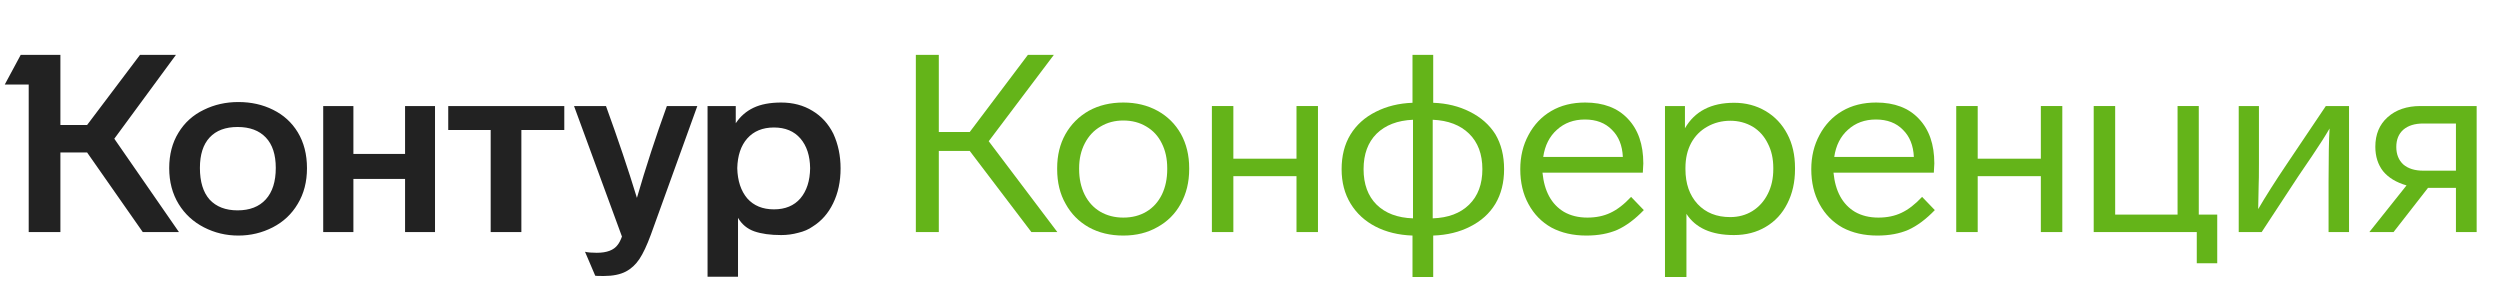
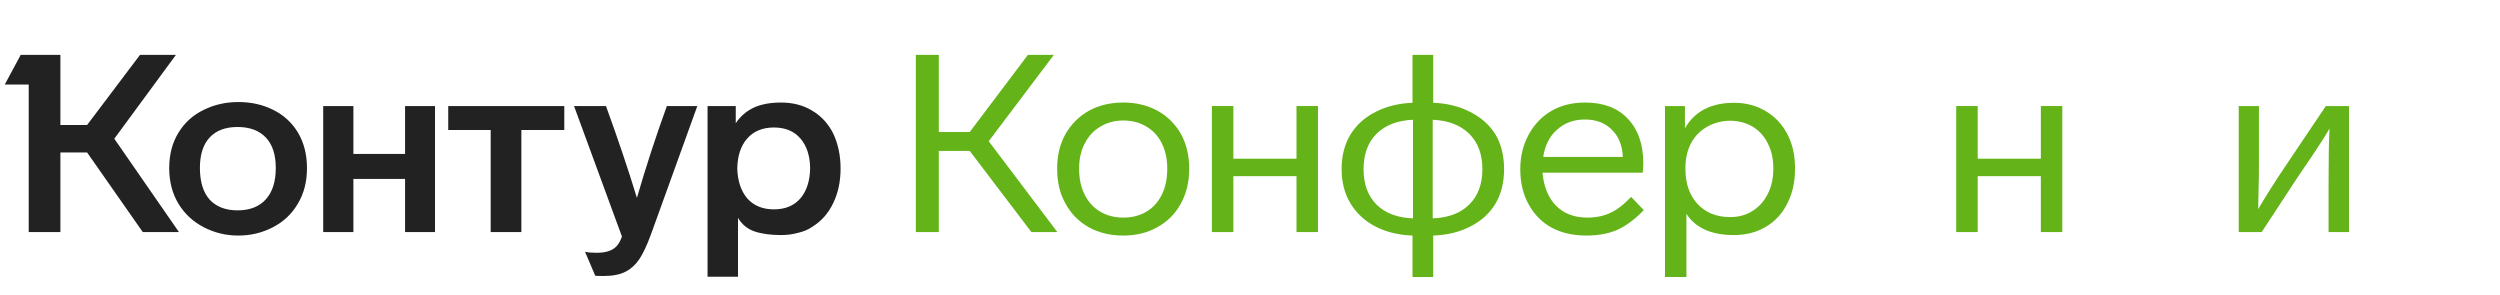
<svg xmlns="http://www.w3.org/2000/svg" width="237" height="28" viewBox="0 0 237 28" fill="none">
  <path d="M16.041 15.943C16.041 17.236 16.341 18.372 16.941 19.35C17.524 20.297 18.321 21.03 19.33 21.55C20.34 22.071 21.428 22.331 22.595 22.331C23.762 22.331 24.851 22.071 25.86 21.55C26.87 21.03 27.659 20.289 28.226 19.326C28.81 18.364 29.102 17.236 29.102 15.943C29.102 14.634 28.81 13.498 28.226 12.536C27.659 11.605 26.878 10.896 25.884 10.407C24.906 9.918 23.81 9.673 22.595 9.673C21.412 9.673 20.324 9.918 19.33 10.407C18.305 10.896 17.5 11.621 16.917 12.583C16.333 13.53 16.041 14.65 16.041 15.943ZM69.963 26.235V20.651C70.325 21.267 70.838 21.692 71.501 21.929C72.179 22.166 73.031 22.284 74.056 22.284C74.608 22.284 75.144 22.213 75.665 22.071C76.201 21.945 76.658 21.748 77.037 21.48C77.873 20.959 78.52 20.226 78.977 19.279C79.45 18.317 79.687 17.213 79.687 15.967C79.687 14.768 79.458 13.672 79.001 12.678C78.528 11.732 77.865 11.006 77.013 10.501C76.162 9.981 75.176 9.72 74.056 9.72C72.999 9.72 72.124 9.886 71.43 10.217C70.736 10.549 70.176 11.037 69.75 11.684V10.052H67.076V26.235H69.963ZM58.961 22.426C58.834 22.773 58.7 23.033 58.559 23.207C58.196 23.711 57.533 23.964 56.571 23.964C56.098 23.964 55.727 23.932 55.459 23.869L56.429 26.14C56.461 26.156 56.729 26.164 57.233 26.164C58.101 26.164 58.803 26.022 59.339 25.738C59.844 25.47 60.27 25.076 60.617 24.555C60.964 24.035 61.327 23.262 61.705 22.237L66.106 10.052H63.219C62.163 12.97 61.216 15.872 60.38 18.759C59.576 16.124 58.598 13.222 57.447 10.052H54.418L58.961 22.426ZM18.952 15.919C18.952 14.658 19.259 13.695 19.874 13.033C20.489 12.37 21.373 12.039 22.524 12.039C23.676 12.039 24.567 12.37 25.198 13.033C25.829 13.695 26.144 14.658 26.144 15.919C26.144 17.213 25.829 18.206 25.198 18.901C24.567 19.595 23.676 19.942 22.524 19.942C21.389 19.942 20.505 19.602 19.874 18.924C19.259 18.23 18.952 17.229 18.952 15.919ZM69.892 15.943C69.923 14.744 70.239 13.806 70.838 13.127C71.453 12.434 72.297 12.086 73.37 12.086C74.442 12.086 75.278 12.434 75.878 13.127C76.477 13.822 76.785 14.76 76.8 15.943C76.785 17.142 76.477 18.096 75.878 18.806C75.278 19.5 74.442 19.847 73.37 19.847C72.297 19.847 71.453 19.5 70.838 18.806C70.239 18.096 69.923 17.142 69.892 15.943ZM13.273 5.201L8.257 11.85H5.726V5.201H1.964L0.45 8.017H2.721V22H5.726V14.453H8.257L13.534 22H16.964L10.836 13.151L16.68 5.201H13.273ZM33.502 22V16.96H38.4V22H41.239V10.052H38.4V14.594H33.502V10.052H30.64V22H33.502ZM46.516 12.323V22H49.426V12.323H53.495V10.052H42.493V12.323H46.516Z" fill="#222222" />
  <path d="M100.237 22L93.731 13.388L99.906 5.201H97.445L91.932 12.512H88.999V5.201H86.822V22H88.999V14.31H91.932L97.776 22H100.237Z" fill="#64B419" />
  <path d="M112.735 15.943C112.735 14.729 112.475 13.648 111.954 12.702C111.418 11.755 110.677 11.022 109.73 10.501C108.784 9.981 107.703 9.72 106.489 9.72C105.259 9.72 104.17 9.981 103.224 10.501C102.277 11.037 101.536 11.779 101 12.725C100.479 13.656 100.219 14.729 100.219 15.943V16.038C100.219 17.3 100.487 18.396 101.023 19.326C101.544 20.273 102.277 21.014 103.224 21.55C104.17 22.071 105.259 22.331 106.489 22.331C107.719 22.331 108.8 22.063 109.73 21.527C110.677 21.006 111.41 20.273 111.931 19.326C112.467 18.364 112.735 17.268 112.735 16.038V15.943ZM102.301 15.943C102.301 15.06 102.482 14.271 102.845 13.577C103.208 12.883 103.705 12.355 104.336 11.992C104.967 11.613 105.684 11.424 106.489 11.424C107.309 11.424 108.035 11.613 108.666 11.992C109.312 12.37 109.801 12.899 110.132 13.577C110.479 14.255 110.653 15.044 110.653 15.943V16.038C110.653 16.937 110.487 17.733 110.156 18.427C109.809 19.137 109.32 19.681 108.689 20.06C108.058 20.439 107.325 20.628 106.489 20.628C105.669 20.628 104.935 20.439 104.288 20.06C103.658 19.681 103.169 19.145 102.822 18.451C102.475 17.741 102.301 16.937 102.301 16.038V15.943Z" fill="#64B419" />
  <path d="M124.943 10.052H122.908V15.044H116.922V10.052H114.887V22H116.922V16.7H122.908V22H124.943V10.052Z" fill="#64B419" />
  <path d="M133.905 9.744C132.611 9.791 131.452 10.075 130.427 10.596C129.386 11.116 128.581 11.842 128.013 12.773C127.461 13.688 127.185 14.776 127.185 16.038C127.185 17.284 127.469 18.372 128.037 19.303C128.605 20.233 129.394 20.959 130.403 21.48C131.412 22 132.58 22.284 133.905 22.331V26.259H135.868V22.331C137.193 22.284 138.361 22 139.37 21.48C140.411 20.959 141.208 20.241 141.76 19.326C142.312 18.396 142.588 17.3 142.588 16.038C142.588 14.76 142.312 13.656 141.76 12.725C141.192 11.826 140.388 11.116 139.346 10.596C138.321 10.075 137.162 9.791 135.868 9.744V5.201H133.905V9.744ZM133.952 20.699C132.485 20.651 131.334 20.218 130.498 19.397C129.677 18.577 129.267 17.457 129.267 16.038C129.267 14.618 129.677 13.498 130.498 12.678C131.334 11.858 132.485 11.416 133.952 11.353V20.699ZM135.821 11.353C137.288 11.416 138.44 11.858 139.276 12.678C140.111 13.498 140.529 14.618 140.529 16.038C140.529 17.457 140.111 18.577 139.276 19.397C138.44 20.218 137.288 20.651 135.821 20.699V11.353Z" fill="#64B419" />
  <path d="M154.627 18.664C153.964 19.374 153.31 19.878 152.663 20.178C152.032 20.478 151.306 20.628 150.486 20.628C149.634 20.628 148.893 20.446 148.262 20.084C147.079 19.374 146.401 18.136 146.227 16.369H155.739L155.786 15.493C155.786 13.695 155.297 12.284 154.319 11.258C153.357 10.233 152.008 9.72 150.273 9.72C149.043 9.72 147.97 9.989 147.055 10.525C146.141 11.061 145.423 11.818 144.902 12.796C144.382 13.758 144.122 14.839 144.122 16.038C144.122 17.3 144.382 18.404 144.902 19.35C145.423 20.312 146.148 21.054 147.079 21.574C148.025 22.079 149.13 22.331 150.391 22.331C151.511 22.331 152.489 22.15 153.325 21.787C154.161 21.409 154.997 20.785 155.833 19.918L154.627 18.664ZM146.298 14.878C146.456 13.79 146.89 12.93 147.6 12.299C148.309 11.653 149.193 11.329 150.249 11.329C151.322 11.329 152.174 11.653 152.805 12.299C153.451 12.93 153.798 13.79 153.846 14.878H146.298Z" fill="#64B419" />
  <path d="M170.167 15.919C170.167 14.689 169.922 13.617 169.433 12.702C168.944 11.771 168.258 11.045 167.375 10.525C166.491 10.004 165.498 9.744 164.394 9.744C162.217 9.744 160.663 10.549 159.733 12.158V10.052H157.84V26.259H159.874V20.273C160.742 21.614 162.24 22.284 164.37 22.284C165.521 22.284 166.531 22.024 167.398 21.503C168.282 20.983 168.96 20.249 169.433 19.303C169.922 18.356 170.167 17.268 170.167 16.038V15.919ZM168.108 16.038C168.108 16.921 167.935 17.702 167.588 18.38C167.241 19.074 166.752 19.618 166.121 20.013C165.506 20.391 164.804 20.58 164.015 20.58C162.737 20.58 161.712 20.17 160.939 19.35C160.166 18.514 159.78 17.41 159.78 16.038V15.919C159.78 15.02 159.961 14.232 160.324 13.553C160.687 12.891 161.192 12.378 161.838 12.015C162.501 11.637 163.234 11.448 164.039 11.448C164.812 11.448 165.521 11.637 166.168 12.015C166.783 12.394 167.256 12.922 167.588 13.601C167.935 14.263 168.108 15.036 168.108 15.919V16.038Z" fill="#64B419" />
-   <path d="M182.215 18.664C181.552 19.374 180.897 19.878 180.251 20.178C179.62 20.478 178.894 20.628 178.074 20.628C177.222 20.628 176.481 20.446 175.85 20.084C174.667 19.374 173.989 18.136 173.815 16.369H183.327L183.374 15.493C183.374 13.695 182.885 12.284 181.907 11.258C180.945 10.233 179.596 9.72 177.861 9.72C176.631 9.72 175.558 9.989 174.643 10.525C173.728 11.061 173.011 11.818 172.49 12.796C171.97 13.758 171.709 14.839 171.709 16.038C171.709 17.3 171.97 18.404 172.49 19.35C173.011 20.312 173.736 21.054 174.667 21.574C175.613 22.079 176.718 22.331 177.979 22.331C179.099 22.331 180.077 22.15 180.913 21.787C181.749 21.409 182.585 20.785 183.421 19.918L182.215 18.664ZM173.886 14.878C174.044 13.79 174.478 12.93 175.188 12.299C175.897 11.653 176.781 11.329 177.837 11.329C178.91 11.329 179.762 11.653 180.393 12.299C181.039 12.93 181.386 13.79 181.434 14.878H173.886Z" fill="#64B419" />
  <path d="M195.507 10.052H193.472V15.044H187.486V10.052H185.451V22H187.486V16.7H193.472V22H195.507V10.052Z" fill="#64B419" />
-   <path d="M210.194 24.957V20.344H208.444V10.052H206.433V20.344H200.518V10.052H198.483V22H208.254V24.957H210.194Z" fill="#64B419" />
  <path d="M216.75 15.612C215.677 17.205 214.786 18.609 214.076 19.823L214.123 17.457C214.139 17.252 214.147 16.605 214.147 15.517V10.052H212.231V22H214.407L217.885 16.7L219.187 14.784C219.912 13.711 220.464 12.844 220.843 12.181C220.78 13.175 220.748 14.863 220.748 17.244V22H222.688V10.052H220.488L216.75 15.612Z" fill="#64B419" />
-   <path d="M229.464 10.052C228.17 10.052 227.129 10.407 226.34 11.116C225.568 11.81 225.181 12.741 225.181 13.908C225.181 14.823 225.426 15.596 225.915 16.227C226.419 16.842 227.161 17.292 228.139 17.576L224.613 22H226.908L230.173 17.812H232.823V22H234.787V10.052H229.464ZM229.724 16.18C228.919 16.18 228.288 15.982 227.831 15.588C227.389 15.178 227.169 14.626 227.169 13.932C227.169 13.238 227.389 12.694 227.831 12.299C228.288 11.905 228.919 11.708 229.724 11.708H232.823V16.18H229.724Z" fill="#64B419" />
</svg>